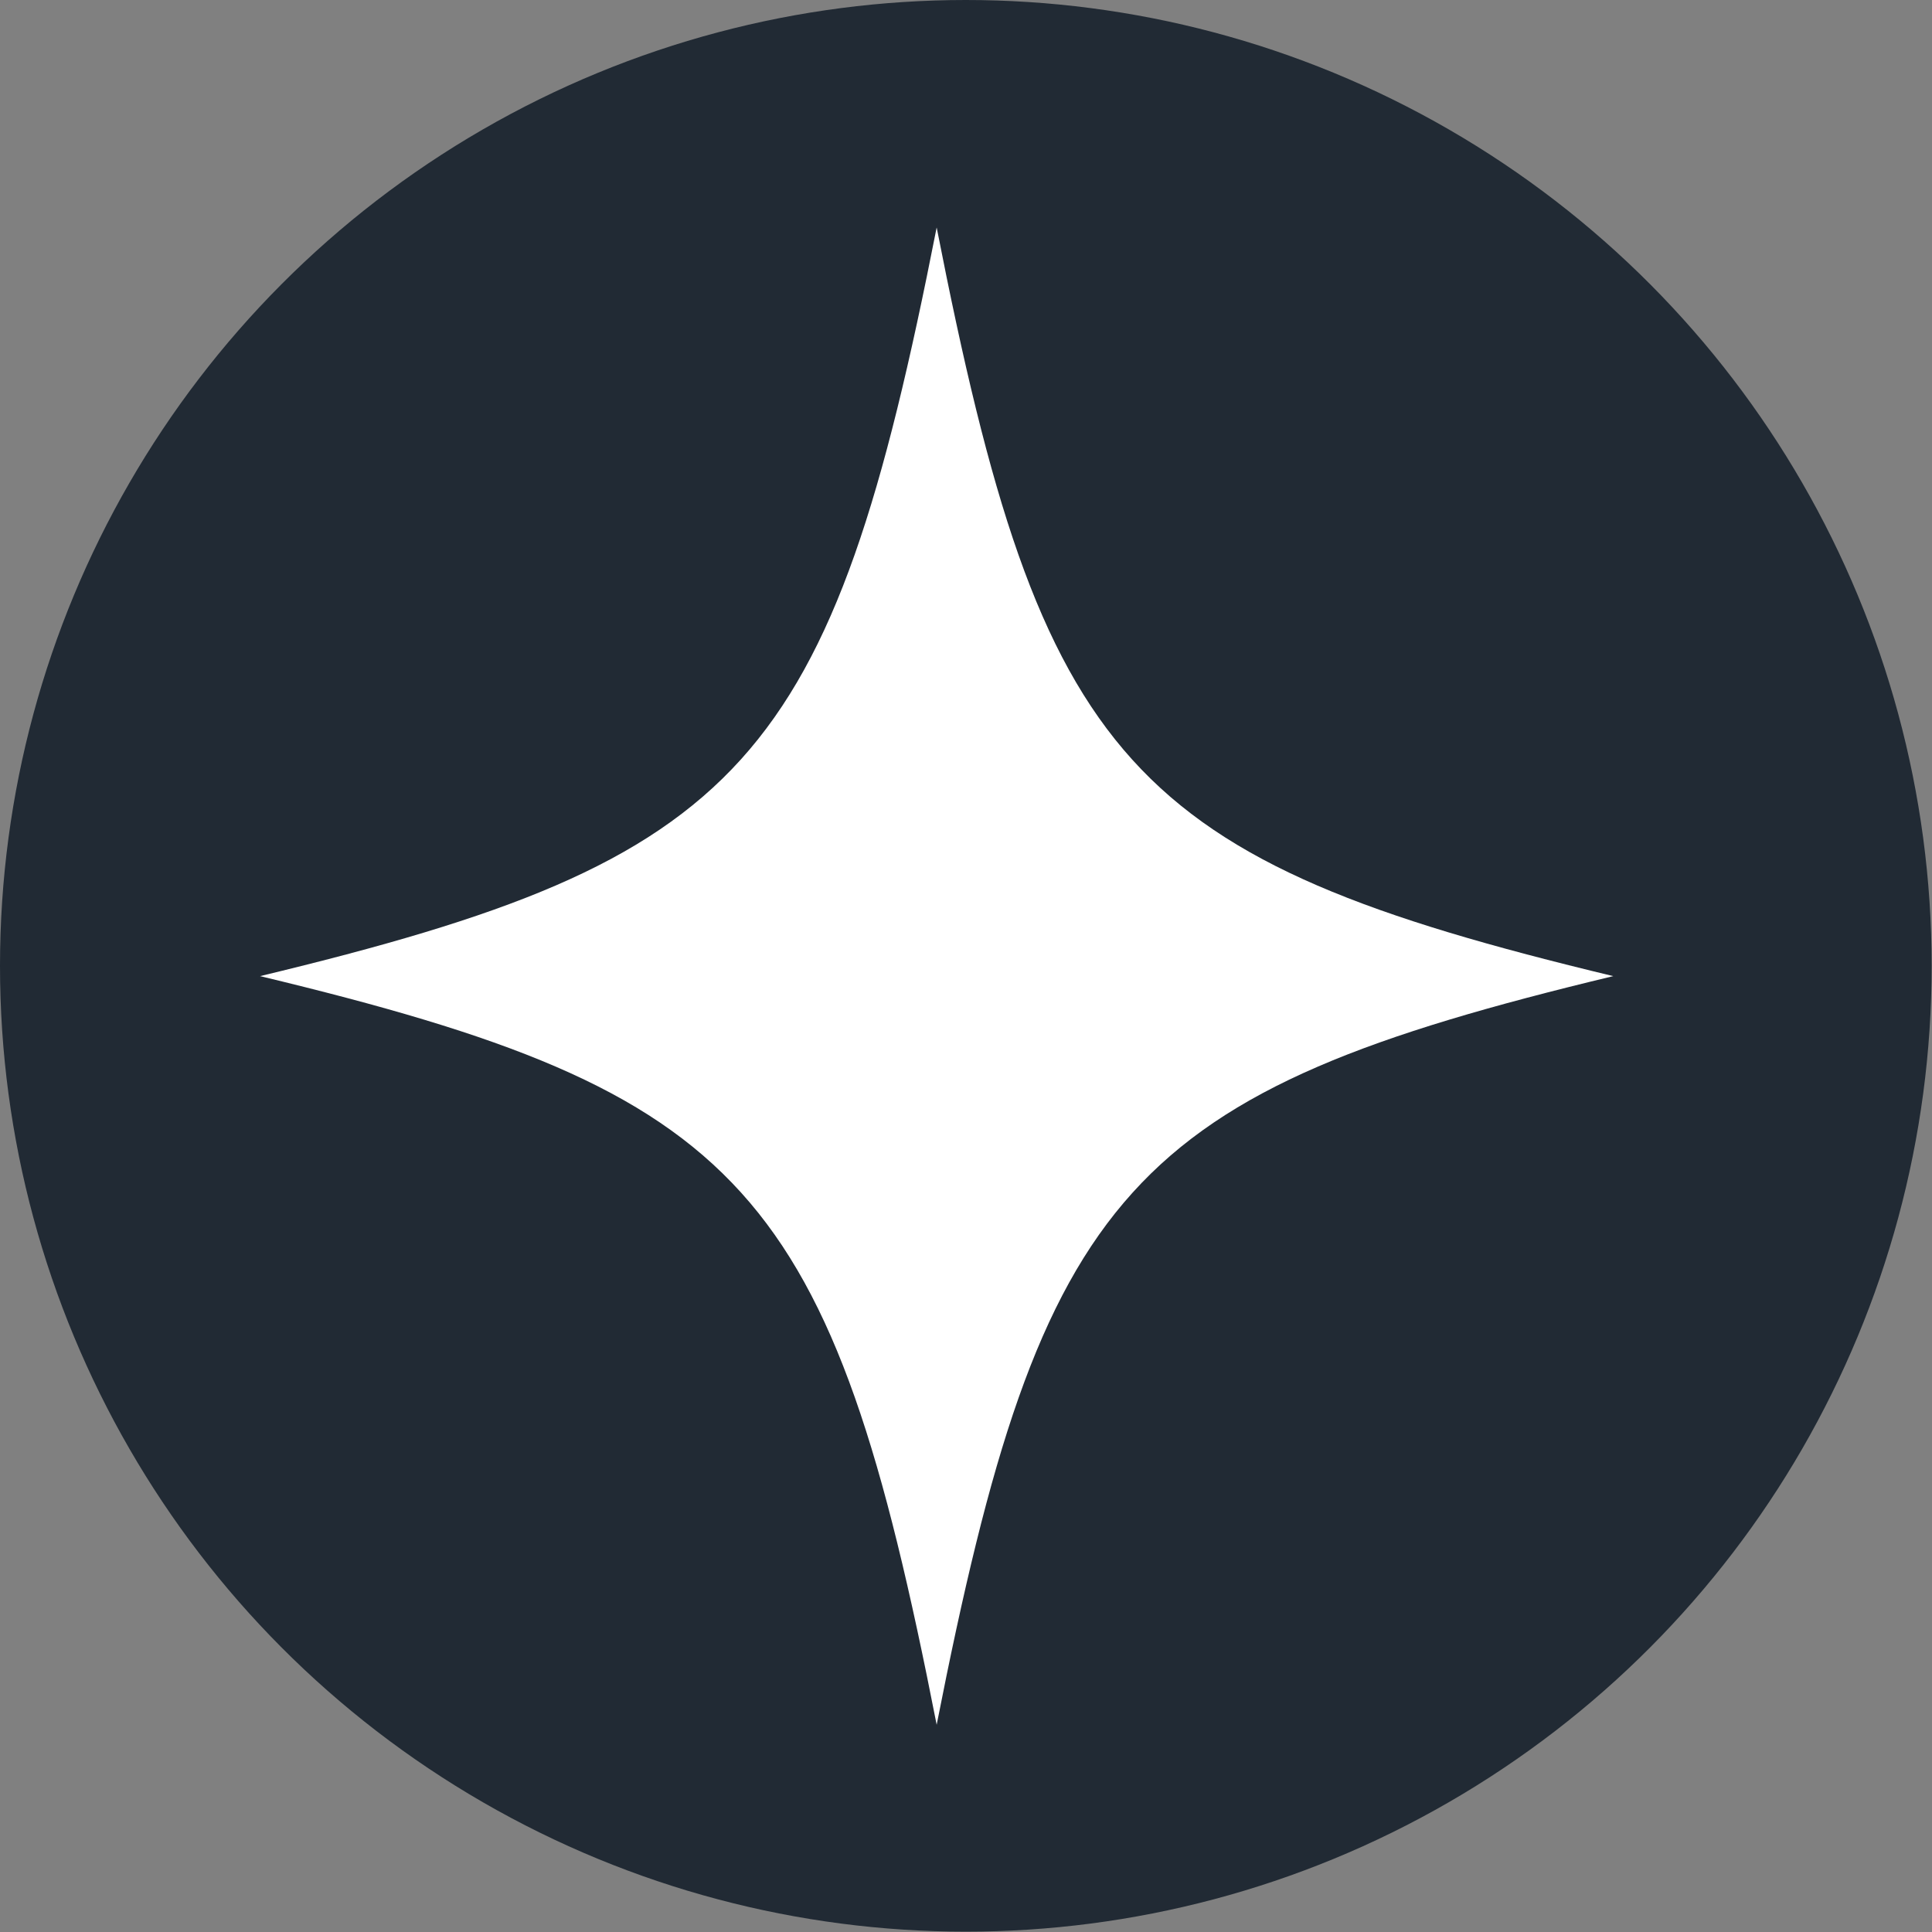
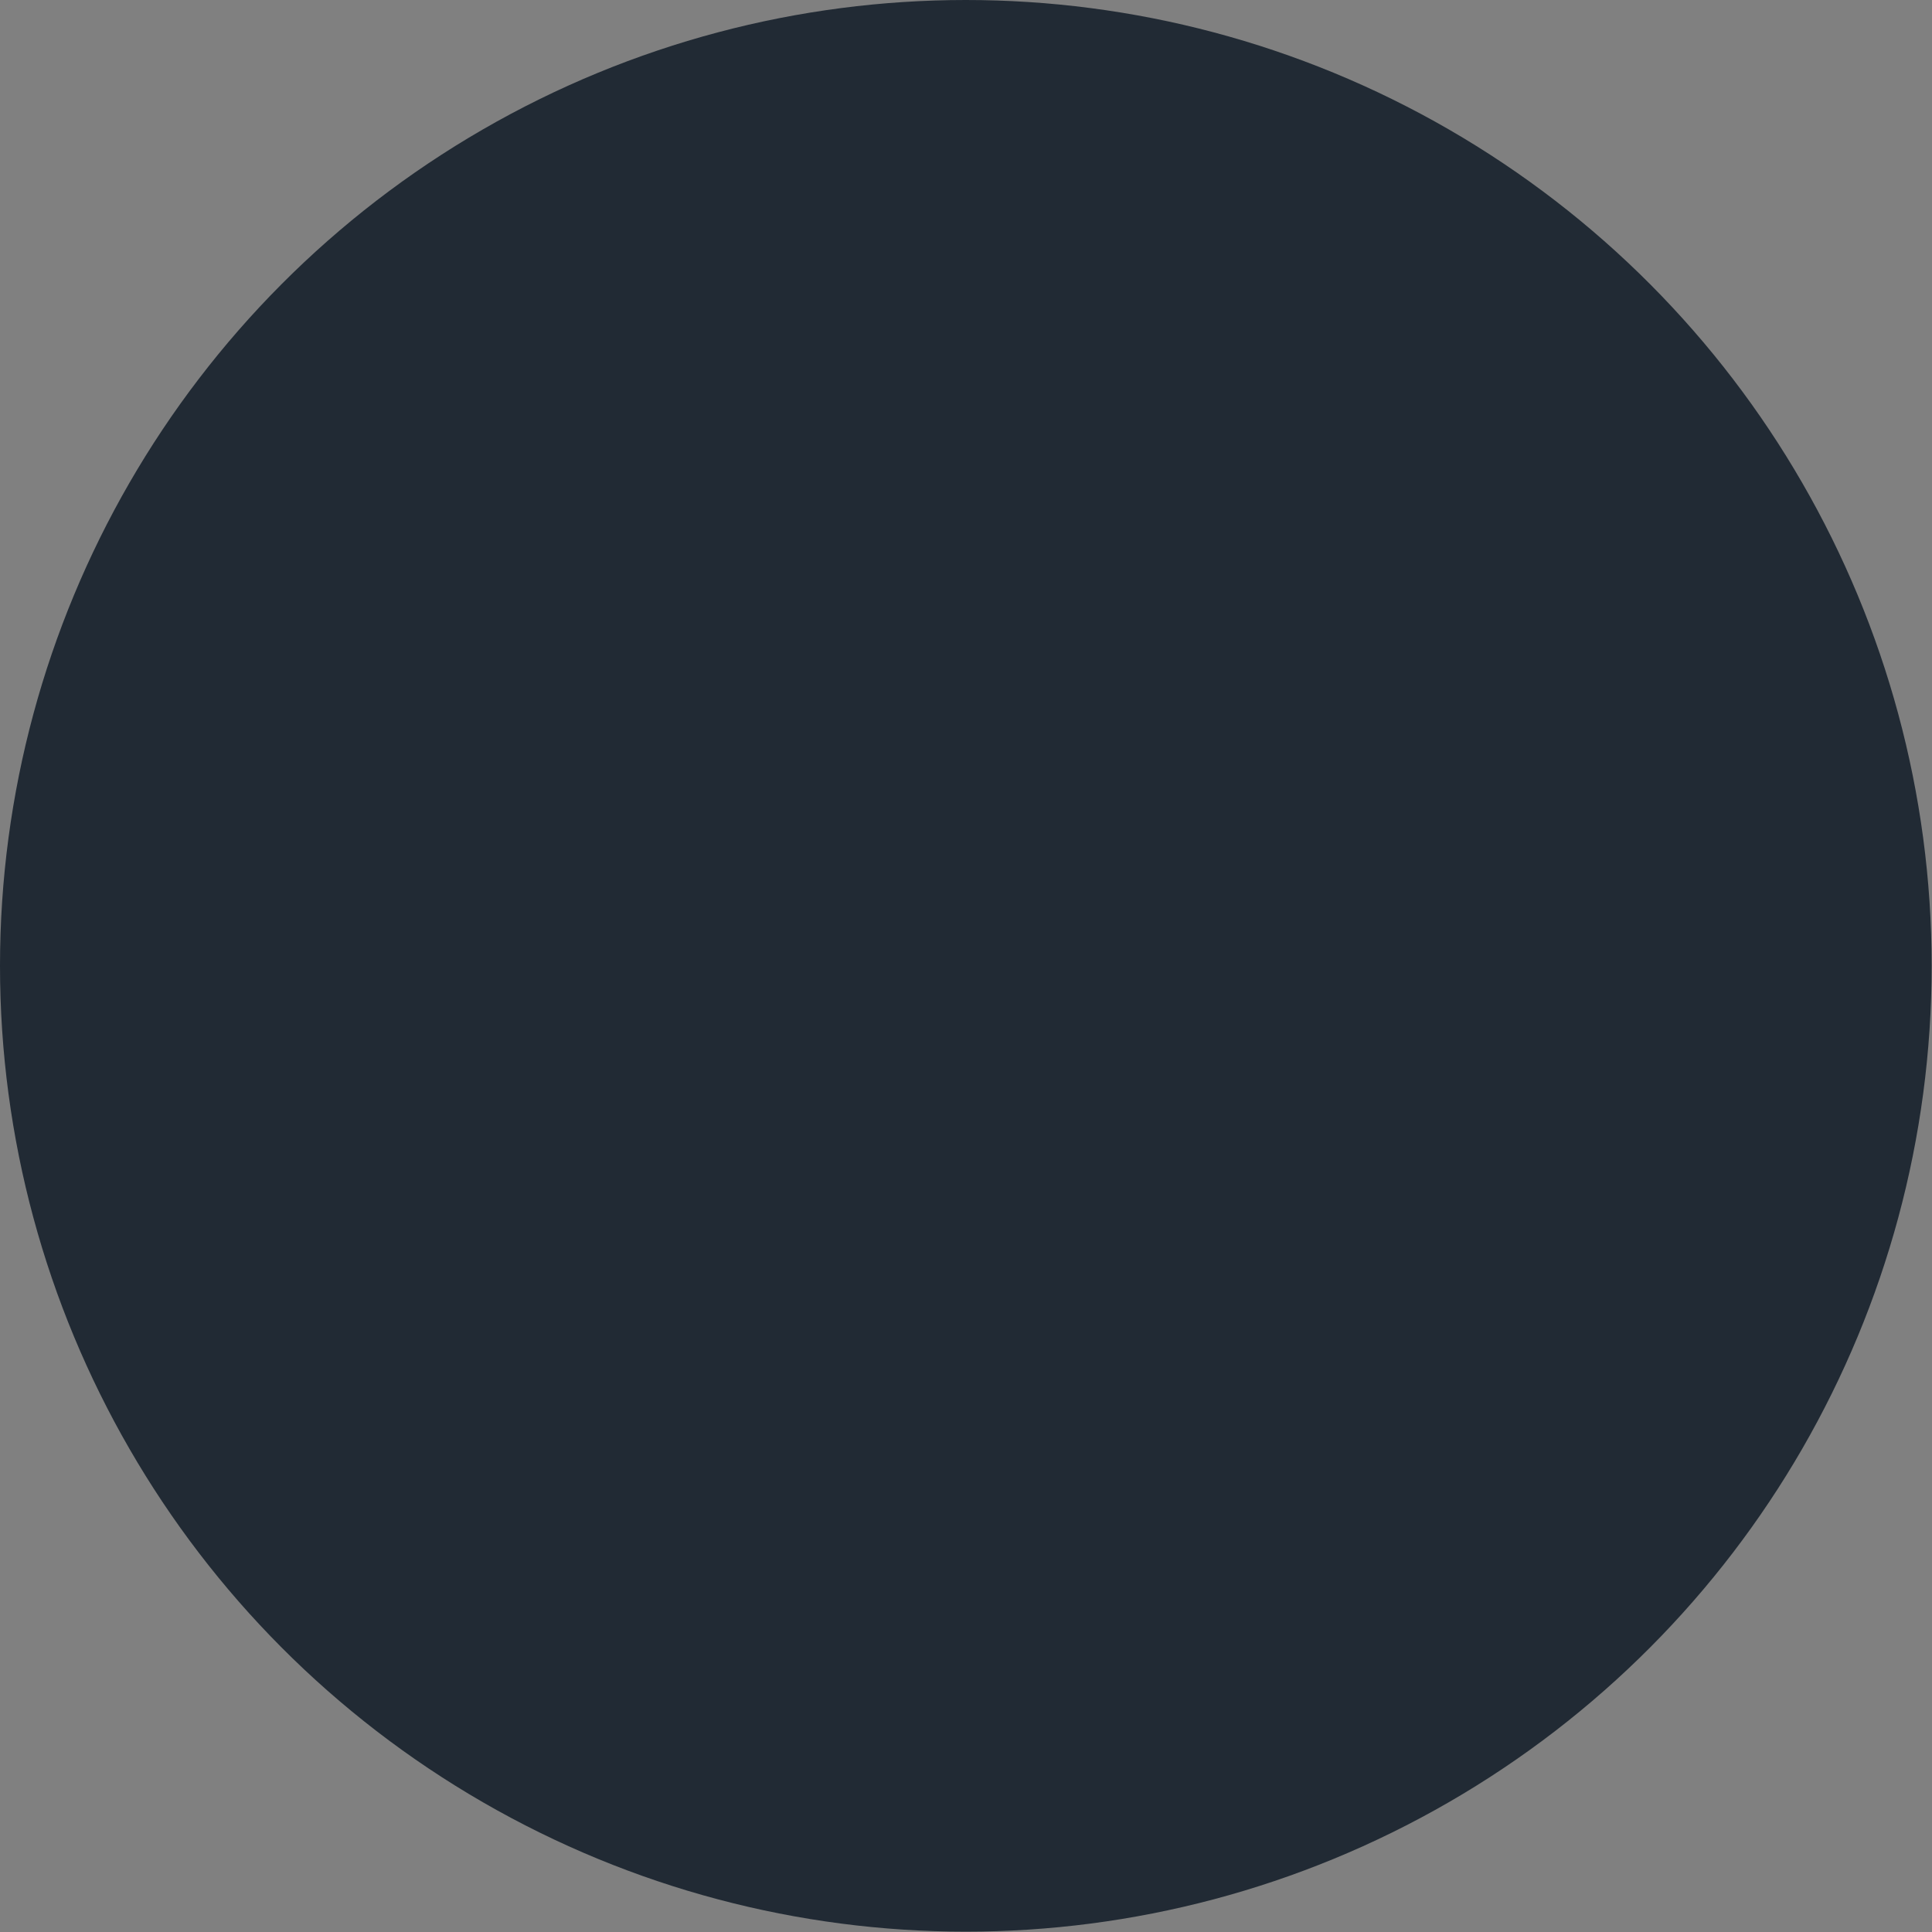
<svg xmlns="http://www.w3.org/2000/svg" id="Capa_2" data-name="Capa 2" viewBox="0 0 56.31 56.31">
  <rect x="0" y="0" width="56.31" height="56.31" fill="#808080" stroke="none" />
  <defs>
    <style>
      .cls-1 {
        fill: #212a34;
      }

      .cls-1, .cls-2 {
        stroke-width: 0px;
      }

      .cls-2 {
        fill: #fff;
      }
    </style>
  </defs>
  <g id="Capa_1-2" data-name="Capa 1">
    <g>
      <circle class="cls-1" cx="28.15" cy="28.15" r="28.15" />
-       <path class="cls-2" d="m47.02,28.45c-14.15,3.4-16.64,6.16-19.72,21.82-3.07-15.67-5.56-18.42-19.72-21.82,14.15-3.4,16.64-6.16,19.72-21.82,3.07,15.67,5.56,18.42,19.72,21.82Z" />
    </g>
  </g>
</svg>